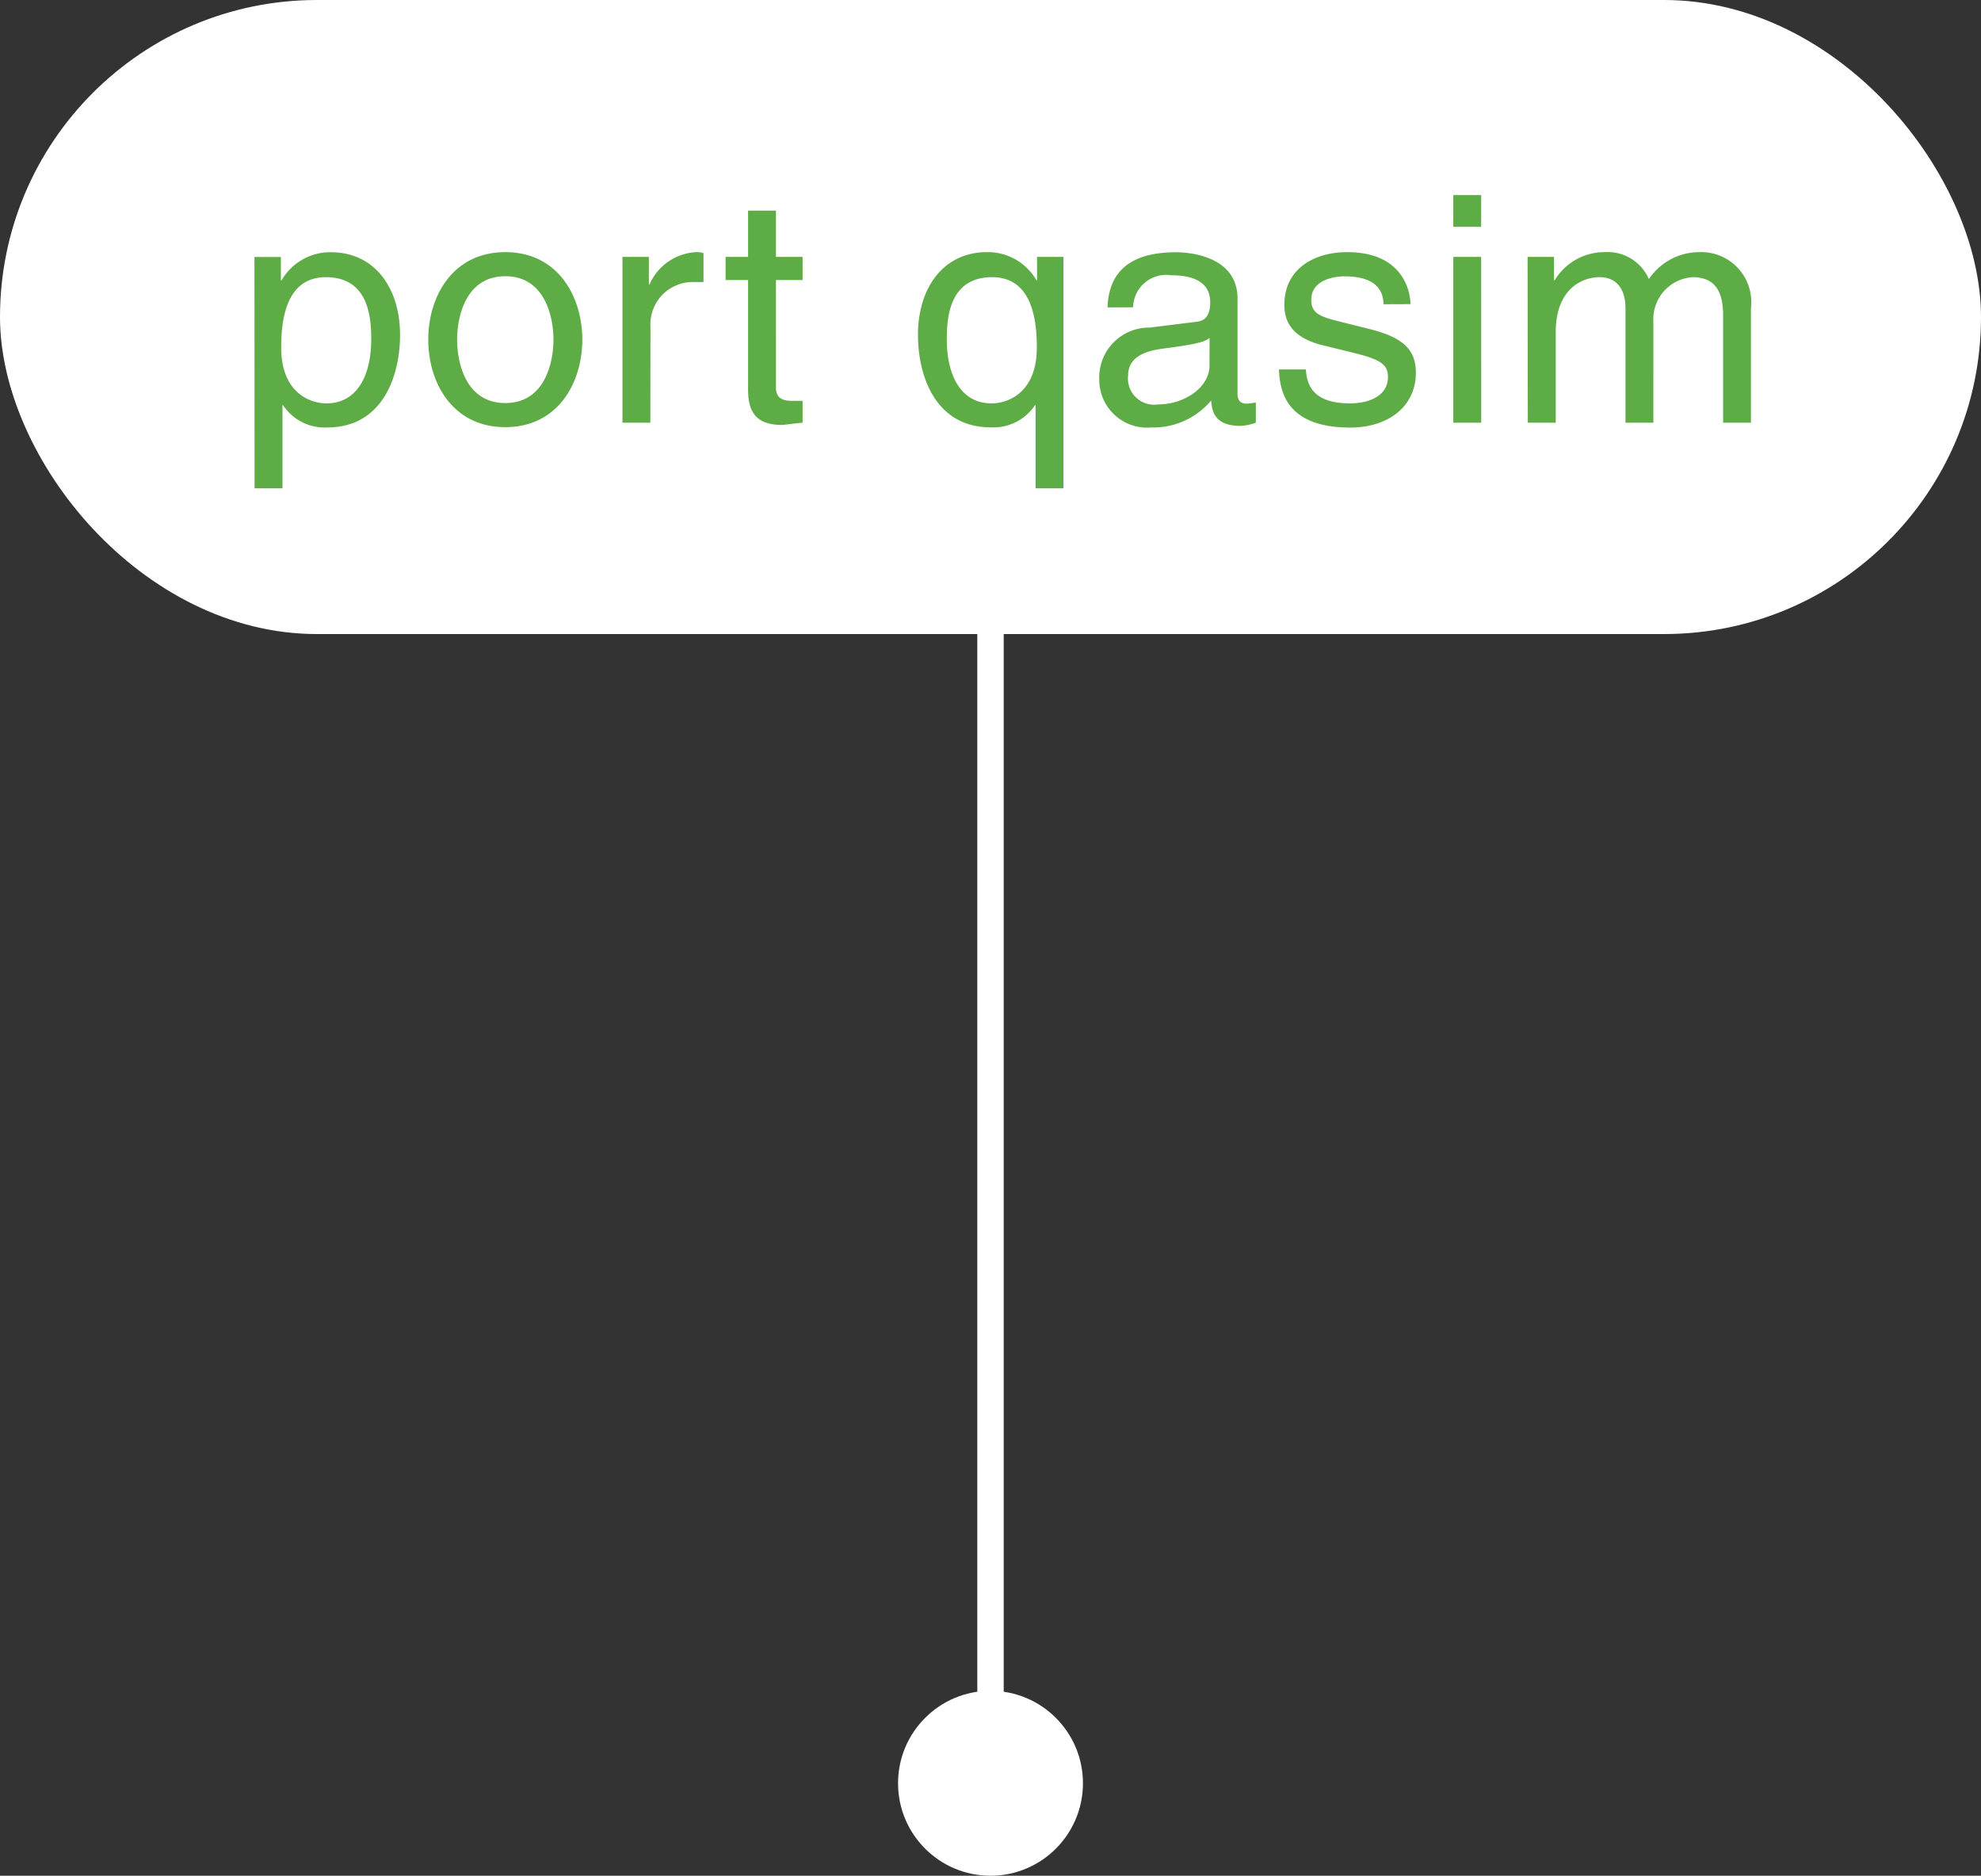
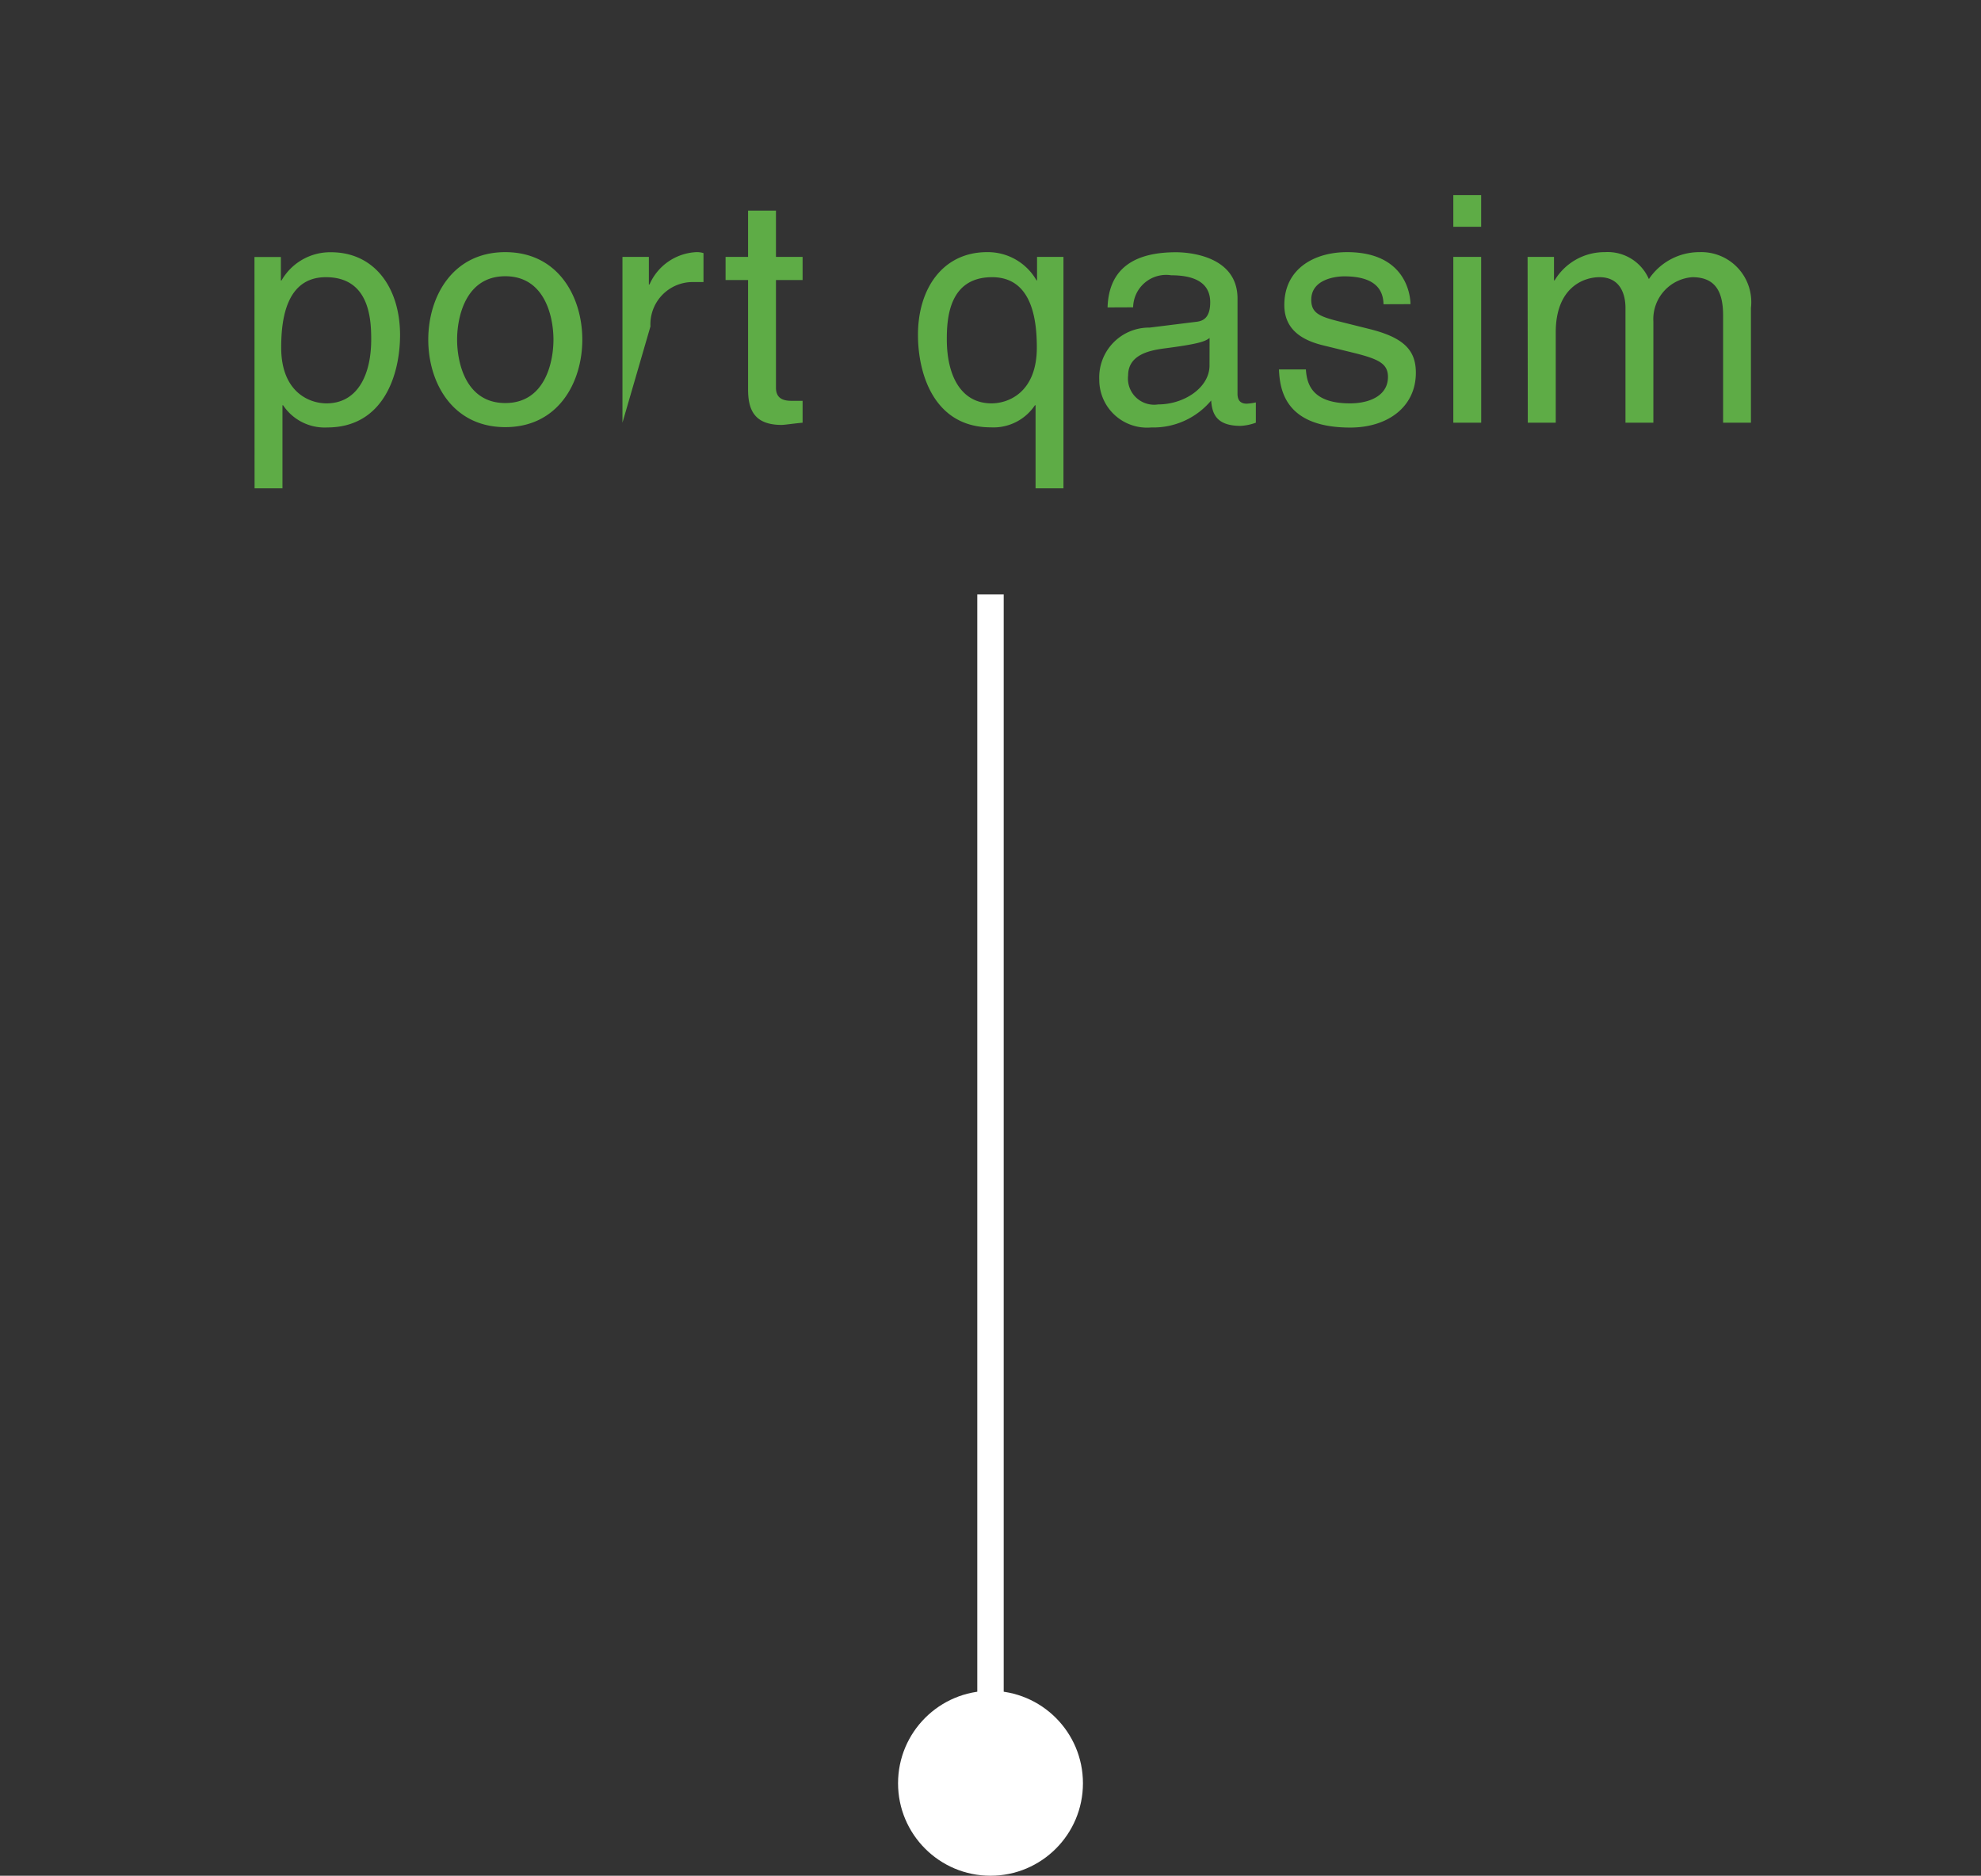
<svg xmlns="http://www.w3.org/2000/svg" width="75" height="71" viewBox="0 0 75 71">
  <rect x="0" y="0" width="75" height="71" fill="#333333" stroke="none" />
  <g id="Group_1831" data-name="Group 1831" transform="translate(-772 -1298)">
    <g id="Group_1707" data-name="Group 1707" transform="translate(-23 124)">
-       <rect id="Rectangle_1069" data-name="Rectangle 1069" width="75" height="24" rx="12" transform="translate(795 1174)" fill="#fff" />
      <line id="Line_128" data-name="Line 128" y2="44" transform="translate(832.5 1196.5)" fill="none" stroke="#fff" stroke-width="1" />
      <circle id="Ellipse_540" data-name="Ellipse 540" cx="3.5" cy="3.5" r="3.5" transform="translate(829 1238)" fill="#fff" />
    </g>
-     <path id="Path_47016" data-name="Path 47016" d="M-27.354-2.844c0-1.02.168-2.664,1.692-2.664,1.632,0,1.716,1.548,1.716,2.352,0,1.38-.54,2.424-1.692,2.424C-26.31-.732-27.354-1.176-27.354-2.844Zm-1.008,5.328h1.056V-.66h.024a1.887,1.887,0,0,0,1.668.84c2.136,0,2.76-2,2.76-3.5,0-1.764-.948-3.132-2.616-3.132a2.122,2.122,0,0,0-1.872,1.068h-.024v-.888h-1Zm6.576-5.628c0,1.62.912,3.312,2.916,3.312s2.916-1.692,2.916-3.312-.912-3.312-2.916-3.312S-21.786-4.764-21.786-3.144Zm1.092,0c0-.84.312-2.4,1.824-2.4s1.824,1.56,1.824,2.4-.312,2.4-1.824,2.4S-20.694-2.3-20.694-3.144Zm7.32-.5a1.6,1.6,0,0,1,1.608-1.68h.4V-6.42a.854.854,0,0,0-.276-.036A2.039,2.039,0,0,0-13.41-5.232h-.024V-6.276h-1V0h1.056ZM-7.614-5.4v-.876H-8.622V-8.028H-9.678v1.752h-.852V-5.4h.852v4.14C-9.678-.5-9.45.084-8.406.084-8.3.084-8,.036-7.614,0V-.828h-.372c-.216,0-.636,0-.636-.492V-5.4Zm9.876-.876h-1v.888H1.242A2.122,2.122,0,0,0-.63-6.456c-1.668,0-2.616,1.368-2.616,3.132,0,1.5.624,3.5,2.76,3.5A1.887,1.887,0,0,0,1.182-.66h.024V2.484H2.262ZM1.254-2.844C1.254-1.176.21-.732-.462-.732c-1.152,0-1.692-1.044-1.692-2.424,0-.8.084-2.352,1.716-2.352C1.086-5.508,1.254-3.864,1.254-2.844ZM4.9-4.368A1.25,1.25,0,0,1,6.342-5.58c1,0,1.476.36,1.476,1.02,0,.624-.3.72-.552.744L5.526-3.6A1.886,1.886,0,0,0,3.618-1.632,1.809,1.809,0,0,0,5.586.18,2.853,2.853,0,0,0,7.854-.84c.036.48.18.96,1.116.96A1.952,1.952,0,0,0,9.546,0V-.768A2,2,0,0,1,9.2-.72c-.216,0-.348-.108-.348-.372V-4.7c0-1.608-1.824-1.752-2.328-1.752-1.548,0-2.544.588-2.592,2.088Zm2.892,2.2c0,.84-.96,1.476-1.944,1.476A.992.992,0,0,1,4.71-1.788c0-.792.828-.948,1.344-1.02,1.308-.168,1.572-.264,1.74-.4ZM15.4-4.488c0-.312-.156-1.968-2.4-1.968-1.236,0-2.376.624-2.376,2,0,.864.576,1.308,1.452,1.524l1.224.3c.9.228,1.248.4,1.248.9,0,.7-.684,1-1.44,1-1.488,0-1.632-.792-1.668-1.284h-1.02c.036.756.216,2.2,2.7,2.2,1.416,0,2.484-.78,2.484-2.076,0-.852-.456-1.332-1.764-1.656l-1.056-.264c-.816-.2-1.14-.324-1.14-.84,0-.78.924-.888,1.248-.888,1.332,0,1.476.66,1.488,1.056Zm2.676-1.788H17.022V0h1.056Zm0-1.14v-1.2H17.022v1.2ZM19.842,0H20.9V-3.42c0-1.7,1.056-2.088,1.656-2.088.78,0,.984.636.984,1.164V0h1.056V-3.828a1.593,1.593,0,0,1,1.476-1.68c.9,0,1.164.588,1.164,1.452V0H28.29V-4.344a1.891,1.891,0,0,0-1.944-2.112,2.3,2.3,0,0,0-1.92,1.02,1.7,1.7,0,0,0-1.668-1.02,2.2,2.2,0,0,0-1.9,1.068h-.024v-.888h-1Z" transform="translate(810 1314)" fill="#5eac46" />
+     <path id="Path_47016" data-name="Path 47016" d="M-27.354-2.844c0-1.02.168-2.664,1.692-2.664,1.632,0,1.716,1.548,1.716,2.352,0,1.38-.54,2.424-1.692,2.424C-26.31-.732-27.354-1.176-27.354-2.844Zm-1.008,5.328h1.056V-.66h.024a1.887,1.887,0,0,0,1.668.84c2.136,0,2.76-2,2.76-3.5,0-1.764-.948-3.132-2.616-3.132a2.122,2.122,0,0,0-1.872,1.068h-.024v-.888h-1Zm6.576-5.628c0,1.62.912,3.312,2.916,3.312s2.916-1.692,2.916-3.312-.912-3.312-2.916-3.312S-21.786-4.764-21.786-3.144Zm1.092,0c0-.84.312-2.4,1.824-2.4s1.824,1.56,1.824,2.4-.312,2.4-1.824,2.4S-20.694-2.3-20.694-3.144Zm7.32-.5a1.6,1.6,0,0,1,1.608-1.68h.4V-6.42a.854.854,0,0,0-.276-.036A2.039,2.039,0,0,0-13.41-5.232h-.024V-6.276h-1V0ZM-7.614-5.4v-.876H-8.622V-8.028H-9.678v1.752h-.852V-5.4h.852v4.14C-9.678-.5-9.45.084-8.406.084-8.3.084-8,.036-7.614,0V-.828h-.372c-.216,0-.636,0-.636-.492V-5.4Zm9.876-.876h-1v.888H1.242A2.122,2.122,0,0,0-.63-6.456c-1.668,0-2.616,1.368-2.616,3.132,0,1.5.624,3.5,2.76,3.5A1.887,1.887,0,0,0,1.182-.66h.024V2.484H2.262ZM1.254-2.844C1.254-1.176.21-.732-.462-.732c-1.152,0-1.692-1.044-1.692-2.424,0-.8.084-2.352,1.716-2.352C1.086-5.508,1.254-3.864,1.254-2.844ZM4.9-4.368A1.25,1.25,0,0,1,6.342-5.58c1,0,1.476.36,1.476,1.02,0,.624-.3.72-.552.744L5.526-3.6A1.886,1.886,0,0,0,3.618-1.632,1.809,1.809,0,0,0,5.586.18,2.853,2.853,0,0,0,7.854-.84c.036.48.18.96,1.116.96A1.952,1.952,0,0,0,9.546,0V-.768A2,2,0,0,1,9.2-.72c-.216,0-.348-.108-.348-.372V-4.7c0-1.608-1.824-1.752-2.328-1.752-1.548,0-2.544.588-2.592,2.088Zm2.892,2.2c0,.84-.96,1.476-1.944,1.476A.992.992,0,0,1,4.71-1.788c0-.792.828-.948,1.344-1.02,1.308-.168,1.572-.264,1.74-.4ZM15.4-4.488c0-.312-.156-1.968-2.4-1.968-1.236,0-2.376.624-2.376,2,0,.864.576,1.308,1.452,1.524l1.224.3c.9.228,1.248.4,1.248.9,0,.7-.684,1-1.44,1-1.488,0-1.632-.792-1.668-1.284h-1.02c.036.756.216,2.2,2.7,2.2,1.416,0,2.484-.78,2.484-2.076,0-.852-.456-1.332-1.764-1.656l-1.056-.264c-.816-.2-1.14-.324-1.14-.84,0-.78.924-.888,1.248-.888,1.332,0,1.476.66,1.488,1.056Zm2.676-1.788H17.022V0h1.056Zm0-1.14v-1.2H17.022v1.2ZM19.842,0H20.9V-3.42c0-1.7,1.056-2.088,1.656-2.088.78,0,.984.636.984,1.164V0h1.056V-3.828a1.593,1.593,0,0,1,1.476-1.68c.9,0,1.164.588,1.164,1.452V0H28.29V-4.344a1.891,1.891,0,0,0-1.944-2.112,2.3,2.3,0,0,0-1.92,1.02,1.7,1.7,0,0,0-1.668-1.02,2.2,2.2,0,0,0-1.9,1.068h-.024v-.888h-1Z" transform="translate(810 1314)" fill="#5eac46" />
  </g>
</svg>